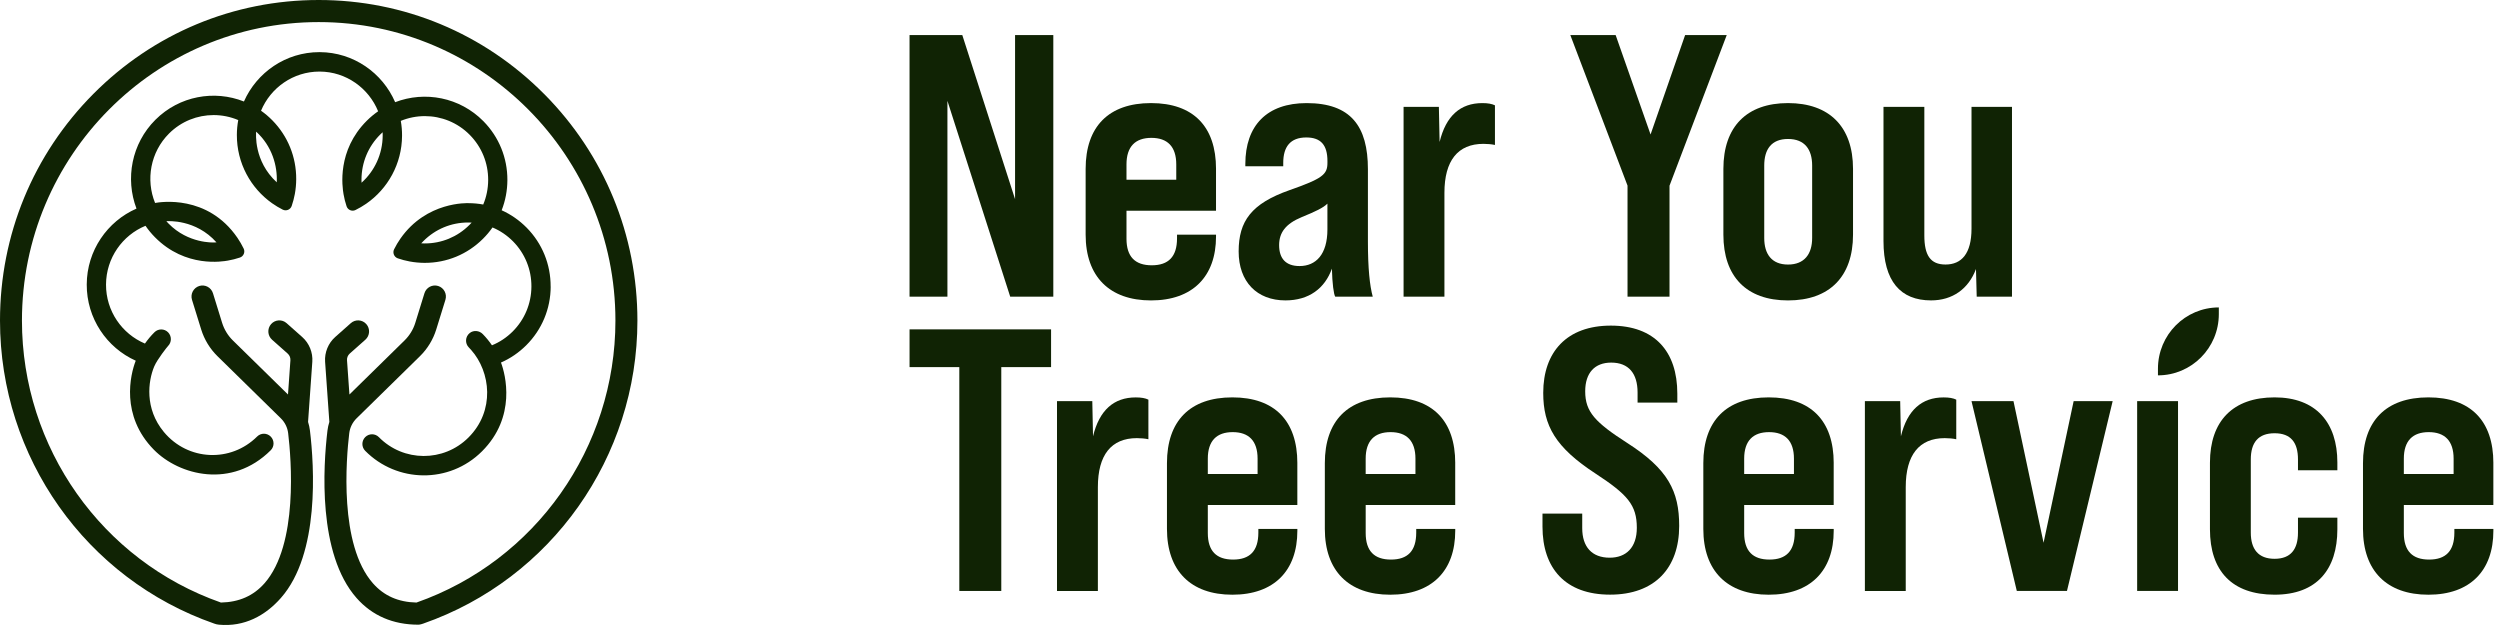
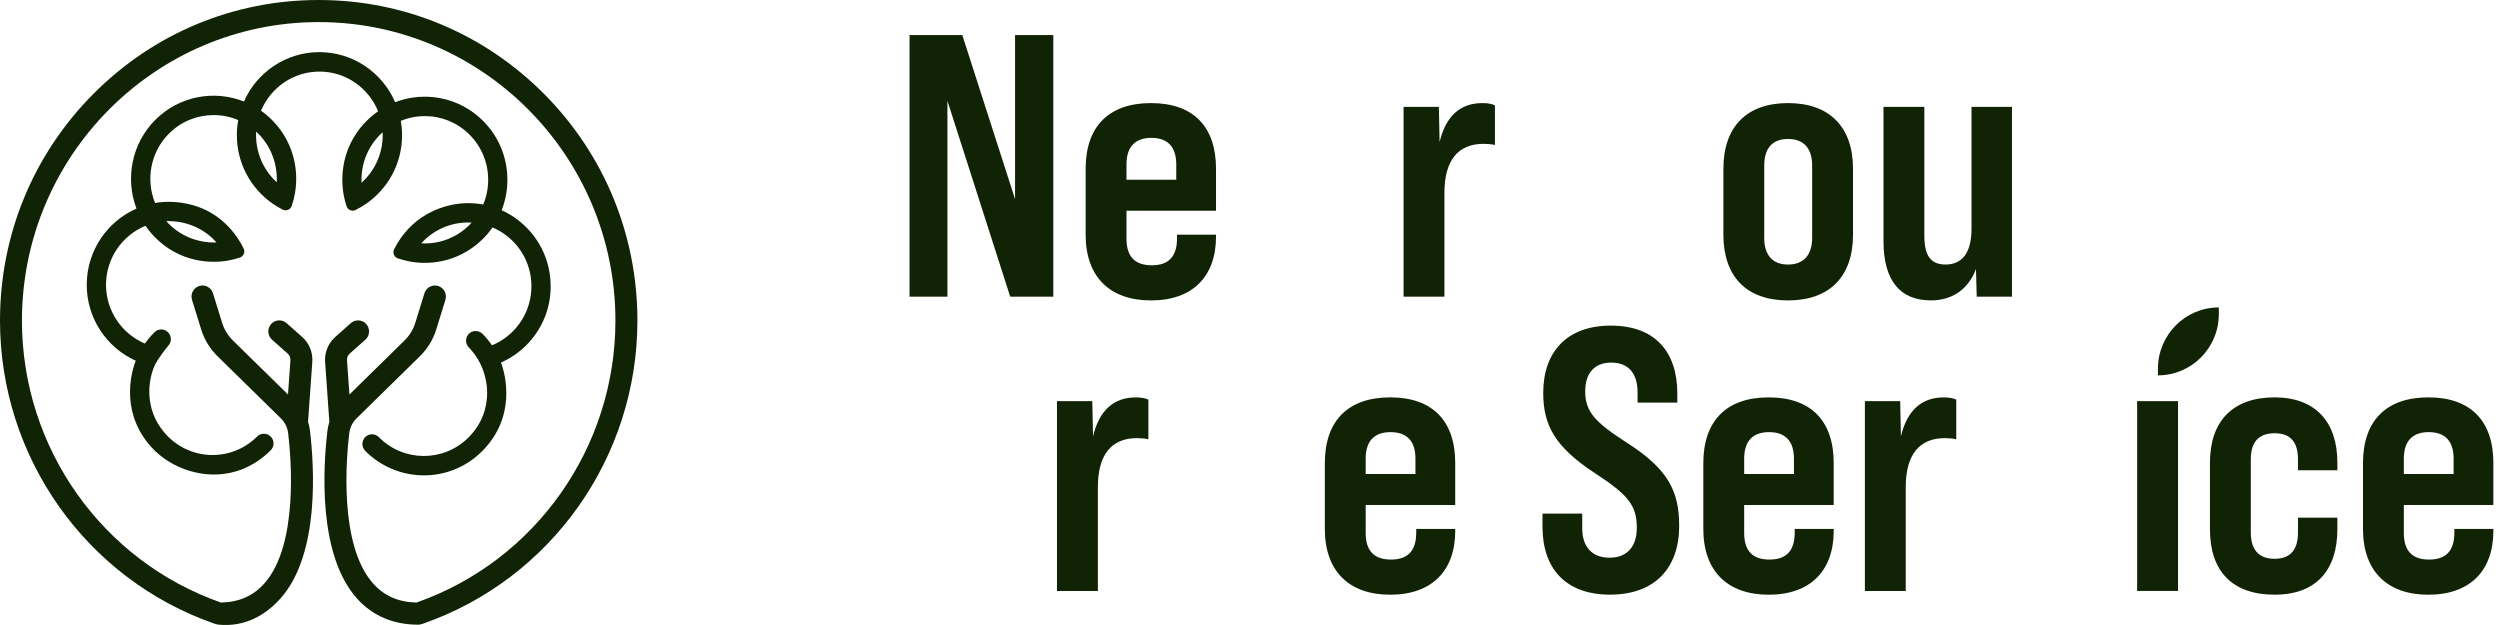
<svg xmlns="http://www.w3.org/2000/svg" width="200" height="50" viewBox="0 0 200 50" fill="none">
  <path d="M72.764 2.807H76.984L81.205 15.932V2.807H84.265V23.734H80.817L75.794 8.068V23.734H72.763V2.807H72.764Z" fill="#102304" />
  <path d="M97.281 13.509V16.858H90.119V19.1C90.119 20.535 90.803 21.223 92.14 21.223C93.478 21.223 94.162 20.535 94.162 19.07V18.771H97.282V18.922C97.282 22.12 95.41 24.034 92.082 24.034C88.753 24.034 86.851 22.12 86.851 18.771V13.509C86.851 10.13 88.693 8.247 92.082 8.247C95.47 8.247 97.282 10.13 97.282 13.509H97.281ZM94.101 14.377V13.152C94.101 11.717 93.387 11.029 92.11 11.029C90.833 11.029 90.119 11.717 90.119 13.152V14.377H94.101Z" fill="#102304" />
-   <path d="M106.819 23.734C106.7 23.555 106.581 22.687 106.552 21.491C105.987 23.076 104.71 24.032 102.836 24.032C100.549 24.032 99.092 22.537 99.092 20.115C99.092 17.694 100.103 16.288 103.163 15.212C105.808 14.285 106.195 13.956 106.195 13.03V12.88C106.195 11.595 105.661 10.997 104.501 10.997C103.224 10.997 102.659 11.744 102.659 13.03V13.3H99.627V13.121C99.627 10.043 101.35 8.248 104.529 8.248C108.066 8.248 109.433 10.101 109.433 13.54V19.309C109.433 21.491 109.582 22.867 109.82 23.734H106.819ZM106.193 18.353V16.291C105.867 16.62 105.243 16.919 104.144 17.367C102.836 17.905 102.33 18.623 102.33 19.61C102.33 20.685 102.865 21.284 103.964 21.284C105.272 21.284 106.193 20.357 106.193 18.353Z" fill="#102304" />
  <path d="M119.596 8.427V11.597C119.328 11.538 119.001 11.508 118.674 11.508C116.625 11.508 115.554 12.853 115.554 15.425V23.735H112.286V8.547H115.11L115.168 11.358C115.673 9.265 116.833 8.248 118.586 8.248C119.031 8.248 119.358 8.307 119.596 8.427Z" fill="#102304" />
-   <path d="M130.204 14.855L125.626 2.807H129.252L132.045 10.759L134.809 2.807H138.138L133.561 14.855V23.734H130.202V14.855H130.204Z" fill="#102304" />
  <path d="M137.871 18.771V13.509C137.871 10.13 139.743 8.247 143.042 8.247C146.34 8.247 148.242 10.13 148.242 13.509V18.771C148.242 22.12 146.37 24.034 143.042 24.034C139.713 24.034 137.871 22.12 137.871 18.771ZM144.972 19.041V13.241C144.972 11.956 144.377 11.118 143.042 11.118C141.706 11.118 141.139 11.956 141.139 13.241V19.041C141.139 20.326 141.734 21.164 143.042 21.164C144.349 21.164 144.972 20.326 144.972 19.041Z" fill="#102304" />
  <path d="M160.959 8.547V23.734H158.137L158.078 21.522C157.484 23.107 156.206 24.032 154.483 24.032C152.047 24.032 150.679 22.508 150.679 19.279V8.547H153.947V18.831C153.947 20.416 154.423 21.162 155.642 21.162C156.919 21.162 157.721 20.296 157.721 18.293V8.547H160.961H160.959Z" fill="#102304" />
-   <path d="M76.746 29.369H72.764V26.349H84.086V29.369H80.103V47.277H76.745V29.369H76.746Z" fill="#102304" />
  <path d="M91.872 31.971V35.14C91.604 35.081 91.277 35.051 90.95 35.051C88.899 35.051 87.83 36.397 87.83 38.968V47.279H84.56V32.092H87.384L87.442 34.903C87.949 32.81 89.107 31.793 90.86 31.793C91.306 31.793 91.632 31.852 91.871 31.972L91.872 31.971Z" fill="#102304" />
-   <path d="M103.787 37.052V40.401H96.625V42.644C96.625 44.078 97.309 44.766 98.647 44.766C99.984 44.766 100.668 44.078 100.668 42.613V42.315H103.788V42.465C103.788 45.663 101.916 47.577 98.588 47.577C95.259 47.577 93.357 45.663 93.357 42.315V37.052C93.357 33.673 95.199 31.79 98.588 31.79C101.977 31.79 103.788 33.673 103.788 37.052H103.787ZM100.607 37.919V36.693C100.607 35.258 99.893 34.57 98.616 34.57C97.339 34.57 96.625 35.258 96.625 36.693V37.919H100.607Z" fill="#102304" />
  <path d="M116.417 37.052V40.401H109.255V42.644C109.255 44.078 109.939 44.766 111.277 44.766C112.614 44.766 113.298 44.078 113.298 42.613V42.315H116.419V42.465C116.419 45.663 114.547 47.577 111.218 47.577C107.89 47.577 105.987 45.663 105.987 42.315V37.052C105.987 33.673 107.829 31.79 111.218 31.79C114.607 31.79 116.419 33.673 116.419 37.052H116.417ZM113.236 37.919V36.693C113.236 35.258 112.522 34.57 111.245 34.57C109.968 34.57 109.254 35.258 109.254 36.693V37.919H113.236Z" fill="#102304" />
  <path d="M123.399 42.134V41.087H126.578V42.254C126.578 43.75 127.351 44.616 128.777 44.616C130.085 44.616 130.946 43.809 130.946 42.224C130.946 40.399 130.204 39.563 127.648 37.889C124.438 35.796 123.458 34.061 123.458 31.431C123.458 28.141 125.36 26.049 128.866 26.049C132.372 26.049 134.186 28.111 134.186 31.49V32.208H131.006V31.401C131.006 29.876 130.292 29.008 128.896 29.008C127.589 29.008 126.816 29.816 126.816 31.309C126.816 32.953 127.619 33.791 130.175 35.435C133.443 37.528 134.335 39.292 134.335 42.072C134.335 45.451 132.374 47.572 128.807 47.572C125.241 47.572 123.399 45.48 123.399 42.131V42.134Z" fill="#102304" />
  <path d="M146.695 37.052V40.401H139.534V42.644C139.534 44.078 140.218 44.766 141.555 44.766C142.892 44.766 143.576 44.078 143.576 42.613V42.315H146.697V42.465C146.697 45.663 144.825 47.577 141.496 47.577C138.168 47.577 136.266 45.663 136.266 42.315V37.052C136.266 33.673 138.108 31.79 141.496 31.79C144.885 31.79 146.697 33.673 146.697 37.052H146.695ZM143.516 37.919V36.693C143.516 35.258 142.802 34.57 141.525 34.57C140.248 34.57 139.534 35.258 139.534 36.693V37.919H143.516Z" fill="#102304" />
  <path d="M156.501 31.971V35.14C156.233 35.081 155.906 35.051 155.58 35.051C153.53 35.051 152.459 36.397 152.459 38.968V47.279H149.191V32.092H152.015L152.073 34.903C152.578 32.81 153.738 31.793 155.491 31.793C155.937 31.793 156.263 31.852 156.501 31.972V31.971Z" fill="#102304" />
-   <path d="M157.72 32.09H161.078L163.485 43.421L165.892 32.09H169.013L165.357 47.277H161.345L157.72 32.09Z" fill="#102304" />
  <path d="M170.972 32.09H174.242V47.277H170.972V32.09ZM177.506 24.594V25.128C177.506 27.834 175.326 30.028 172.636 30.028V29.494C172.636 26.787 174.817 24.594 177.506 24.594Z" fill="#102304" />
  <path d="M176.796 42.343V37.022C176.796 33.673 178.638 31.79 181.966 31.79C185.295 31.79 186.989 33.824 186.989 36.992V37.619H183.838V36.752C183.838 35.407 183.273 34.66 181.966 34.66C180.659 34.66 180.064 35.407 180.064 36.752V42.611C180.064 43.927 180.659 44.704 181.966 44.704C183.273 44.704 183.838 43.927 183.838 42.611V41.416H186.989V42.343C186.989 45.542 185.355 47.575 181.966 47.575C178.577 47.575 176.796 45.692 176.796 42.343Z" fill="#102304" />
  <path d="M199.468 37.052V40.401H192.307V42.644C192.307 44.078 192.991 44.766 194.328 44.766C195.666 44.766 196.349 44.078 196.349 42.613V42.315H199.47V42.465C199.47 45.663 197.598 47.577 194.27 47.577C190.941 47.577 189.039 45.663 189.039 42.315V37.052C189.039 33.673 190.881 31.79 194.27 31.79C197.658 31.79 199.47 33.673 199.47 37.052H199.468ZM196.289 37.919V36.693C196.289 35.258 195.575 34.57 194.298 34.57C193.021 34.57 192.307 35.258 192.307 36.693V37.919H196.289Z" fill="#102304" />
  <path d="M44.051 22.93C44.06 21.154 43.38 19.481 42.138 18.22C41.551 17.625 40.872 17.154 40.133 16.822C40.43 16.065 40.586 15.251 40.591 14.411C40.599 12.636 39.919 10.963 38.678 9.702C36.778 7.773 33.986 7.262 31.612 8.176C30.6 5.832 28.281 4.185 25.582 4.171H25.55C22.864 4.171 20.544 5.793 19.515 8.12C17.152 7.183 14.355 7.667 12.436 9.579C10.518 11.491 10.011 14.3 10.919 16.688C8.589 17.706 6.952 20.04 6.939 22.754C6.927 25.469 8.541 27.816 10.859 28.856C10.426 29.959 9.624 33.248 12.312 35.98C14.34 38.041 18.54 39.126 21.655 36.024C21.957 35.724 21.96 35.231 21.66 34.928C21.36 34.623 20.873 34.621 20.569 34.923C18.468 37.015 15.042 36.882 13.111 34.56C11.551 32.684 11.849 30.482 12.337 29.32C12.573 28.755 13.379 27.745 13.441 27.683C13.743 27.381 13.746 26.89 13.447 26.585C13.148 26.282 12.659 26.278 12.357 26.58C12.074 26.861 11.819 27.165 11.596 27.485C9.761 26.713 8.472 24.884 8.482 22.761C8.492 20.638 9.796 18.82 11.64 18.063C11.859 18.385 12.111 18.691 12.394 18.977C14.846 21.461 17.854 20.913 18.233 20.847C18.561 20.79 18.882 20.709 19.195 20.603C19.488 20.503 19.629 20.166 19.493 19.886C19.348 19.586 19.18 19.298 18.994 19.024C16.601 15.531 12.8 16.166 12.406 16.237C11.652 14.386 12.027 12.174 13.525 10.68C14.511 9.697 15.8 9.206 17.088 9.206C17.76 9.206 18.431 9.339 19.059 9.606C18.989 9.99 18.95 10.385 18.949 10.788C18.939 13.047 20.056 15.052 21.768 16.261C22.038 16.451 22.323 16.623 22.619 16.772C22.896 16.91 23.234 16.772 23.335 16.478C23.442 16.165 23.527 15.843 23.588 15.514C23.658 15.128 23.695 14.733 23.697 14.332C23.705 12.556 23.025 10.884 21.785 9.624C21.501 9.336 21.201 9.081 20.883 8.859C21.647 7.019 23.455 5.726 25.557 5.726H25.581C27.691 5.736 29.497 7.05 30.25 8.903C29.93 9.124 29.626 9.376 29.341 9.661C26.947 12.054 27.382 14.944 27.483 15.536C27.54 15.865 27.62 16.188 27.726 16.502C27.825 16.797 28.16 16.939 28.438 16.802C28.736 16.655 29.023 16.487 29.294 16.3C31.019 15.108 32.154 13.113 32.164 10.854C32.166 10.45 32.132 10.054 32.063 9.67C32.678 9.417 33.334 9.289 33.989 9.289C35.294 9.289 36.599 9.793 37.587 10.796C38.539 11.762 39.06 13.044 39.054 14.406C39.05 15.089 38.915 15.752 38.658 16.362C38.274 16.291 37.881 16.254 37.48 16.253C37.431 16.253 34.128 16.091 32.035 19.087C31.844 19.36 31.674 19.648 31.527 19.945C31.39 20.223 31.527 20.562 31.819 20.665C32.13 20.773 32.452 20.859 32.779 20.918C33.163 20.989 33.557 21.026 33.957 21.029H33.987C35.74 21.029 37.391 20.346 38.636 19.105C38.92 18.824 39.174 18.519 39.401 18.197C40.009 18.451 40.567 18.829 41.047 19.314C41.998 20.281 42.52 21.564 42.513 22.924C42.506 24.285 41.973 25.563 41.013 26.521C40.53 27.002 39.969 27.374 39.357 27.624C39.141 27.305 38.893 27.005 38.618 26.723C38.343 26.442 37.892 26.396 37.582 26.639C37.212 26.931 37.185 27.472 37.507 27.797C37.587 27.878 37.688 27.991 37.688 27.991C39.257 29.755 39.617 32.867 37.473 35.005C35.489 36.983 32.276 36.968 30.31 34.972C30.01 34.668 29.523 34.665 29.219 34.968C28.917 35.269 28.914 35.761 29.214 36.064C31.75 38.632 35.936 38.722 38.558 36.108C41.328 33.346 40.441 29.957 40.078 29.003C40.82 28.679 41.504 28.214 42.097 27.624C43.351 26.374 44.047 24.708 44.055 22.933L44.051 22.93ZM17.32 19.392C17.242 19.395 17.164 19.397 17.085 19.397C17.085 19.397 15.062 19.5 13.487 17.888C13.425 17.826 13.364 17.762 13.307 17.696C13.42 17.691 15.657 17.52 17.32 19.392ZM22.141 14.585C20.283 12.88 20.484 10.671 20.492 10.531C21.768 11.691 22.203 13.27 22.141 14.585ZM28.924 14.617C28.921 14.531 28.919 14.445 28.919 14.357C28.926 12.997 29.457 11.719 30.419 10.761C30.481 10.698 30.545 10.638 30.61 10.58C30.613 10.668 30.615 10.756 30.615 10.843C30.608 12.342 29.956 13.69 28.924 14.617ZM37.549 17.999C36.593 18.952 35.328 19.475 33.986 19.475H33.962C33.873 19.475 33.786 19.471 33.699 19.466C33.759 19.402 33.82 19.34 33.882 19.277C34.837 18.325 36.102 17.8 37.447 17.8C37.453 17.8 37.462 17.8 37.47 17.8C37.557 17.8 37.644 17.804 37.731 17.809C37.673 17.873 37.612 17.935 37.55 17.998L37.549 17.999Z" fill="#102304" />
  <path d="M43.524 7.513C38.709 2.667 32.304 0 25.495 0C18.686 0 12.283 2.667 7.468 7.513C2.651 12.358 0 18.799 0 25.649C0 36.577 6.885 46.309 17.137 49.887C17.256 49.934 17.38 49.961 17.516 49.975C19.545 50.165 21.221 49.257 22.472 47.837C25.594 44.296 25.138 37.294 24.796 34.446C24.768 34.21 24.716 33.977 24.645 33.753L24.985 28.944C25.038 28.199 24.738 27.458 24.179 26.963L22.927 25.852C22.564 25.528 22.009 25.563 21.687 25.929C21.365 26.295 21.401 26.853 21.764 27.177L23.016 28.288C23.165 28.421 23.246 28.619 23.233 28.819L23.04 31.561L18.623 27.229C18.23 26.843 17.935 26.357 17.77 25.828L17.038 23.461C16.894 22.994 16.401 22.734 15.939 22.879C15.476 23.024 15.216 23.52 15.36 23.985L16.093 26.352C16.343 27.162 16.793 27.902 17.397 28.494L22.47 33.469C22.793 33.786 23 34.208 23.053 34.658C23.296 36.693 23.881 43.576 21.158 46.665C20.274 47.666 19.133 48.171 17.675 48.204C8.15 44.862 1.756 35.811 1.756 25.649C1.756 12.481 12.406 1.767 25.495 1.767C38.584 1.767 49.234 12.481 49.234 25.649C49.234 35.805 42.84 44.862 33.319 48.204C31.86 48.171 30.719 47.666 29.836 46.665C27.112 43.576 27.697 36.695 27.94 34.658C27.994 34.208 28.202 33.786 28.523 33.469L33.597 28.494C34.2 27.902 34.651 27.162 34.901 26.352L35.633 23.985C35.777 23.52 35.519 23.024 35.055 22.879C34.592 22.734 34.099 22.994 33.955 23.461L33.223 25.828C33.059 26.357 32.764 26.841 32.37 27.229L27.954 31.561L27.761 28.819C27.747 28.62 27.828 28.421 27.977 28.288L29.229 27.177C29.593 26.853 29.628 26.295 29.306 25.929C28.984 25.563 28.43 25.528 28.066 25.852L26.814 26.963C26.258 27.457 25.956 28.199 26.008 28.944L26.348 33.753C26.276 33.977 26.226 34.21 26.197 34.446C25.857 37.292 25.401 44.294 28.522 47.837C29.772 49.255 31.44 49.975 33.478 49.975C33.614 49.975 33.853 49.889 33.853 49.889C44.105 46.313 50.993 36.572 50.993 25.649C50.993 18.799 48.342 12.358 43.525 7.512L43.524 7.513Z" fill="#102304" />
</svg>